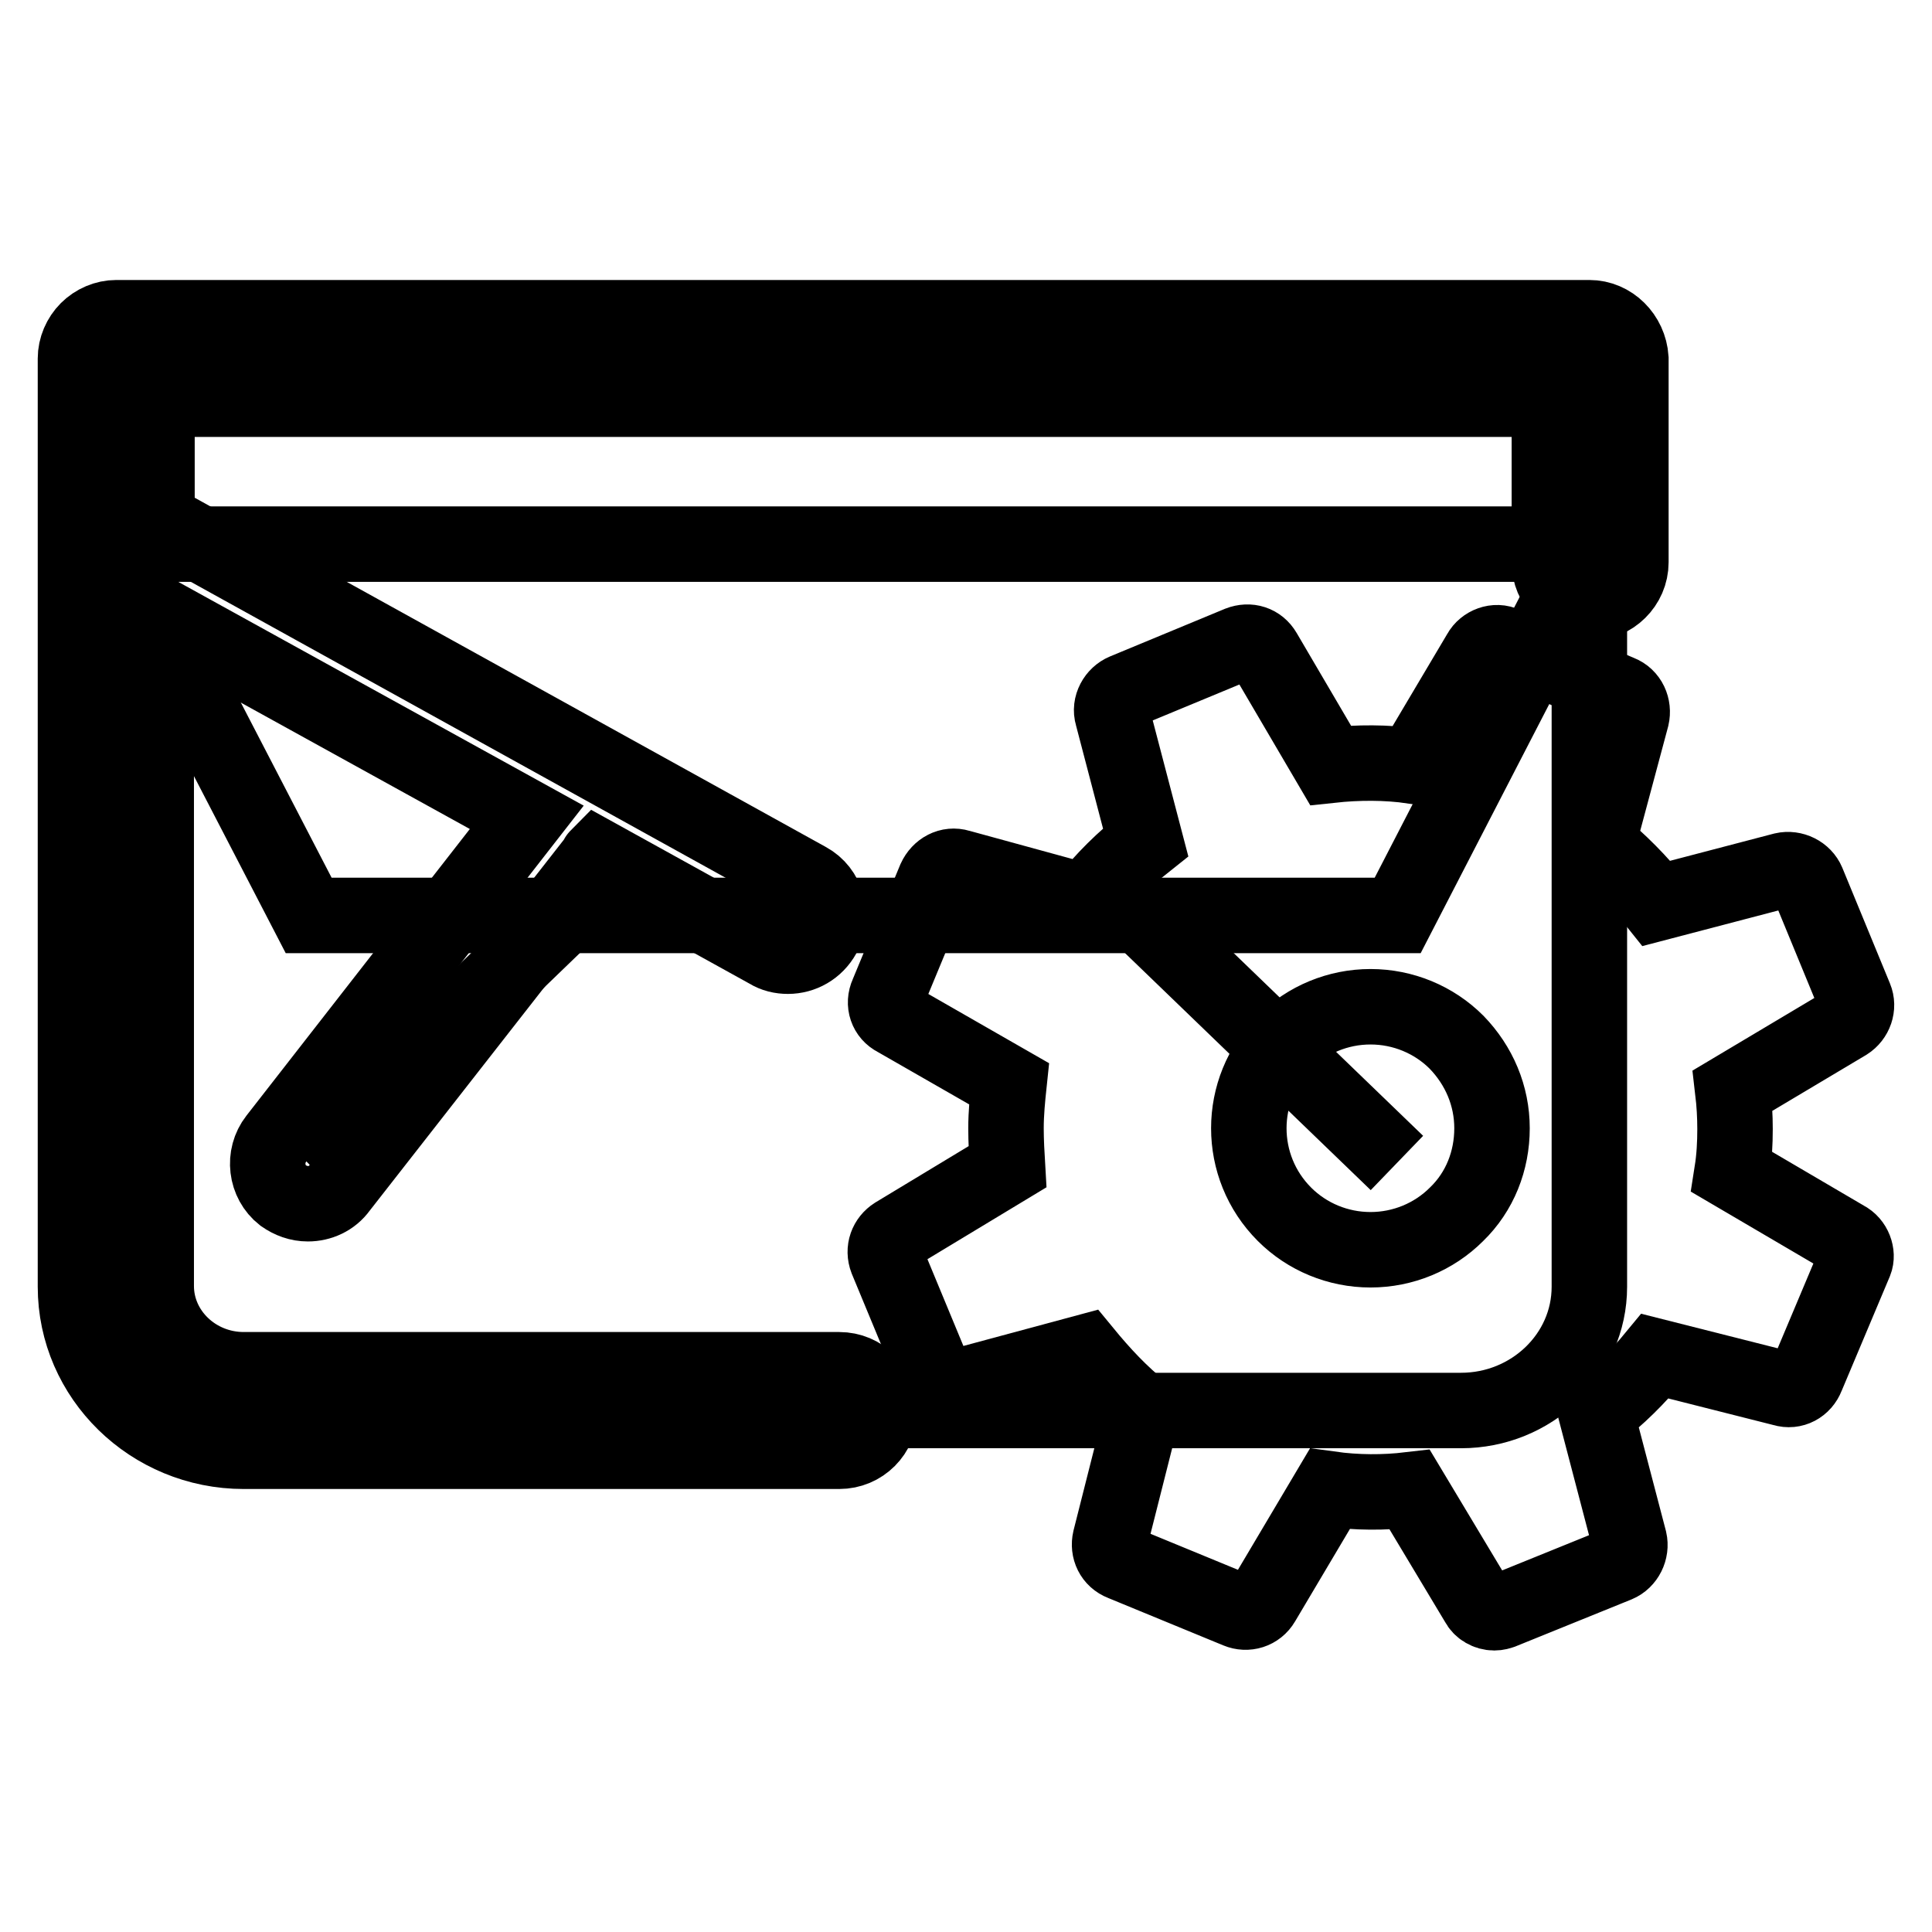
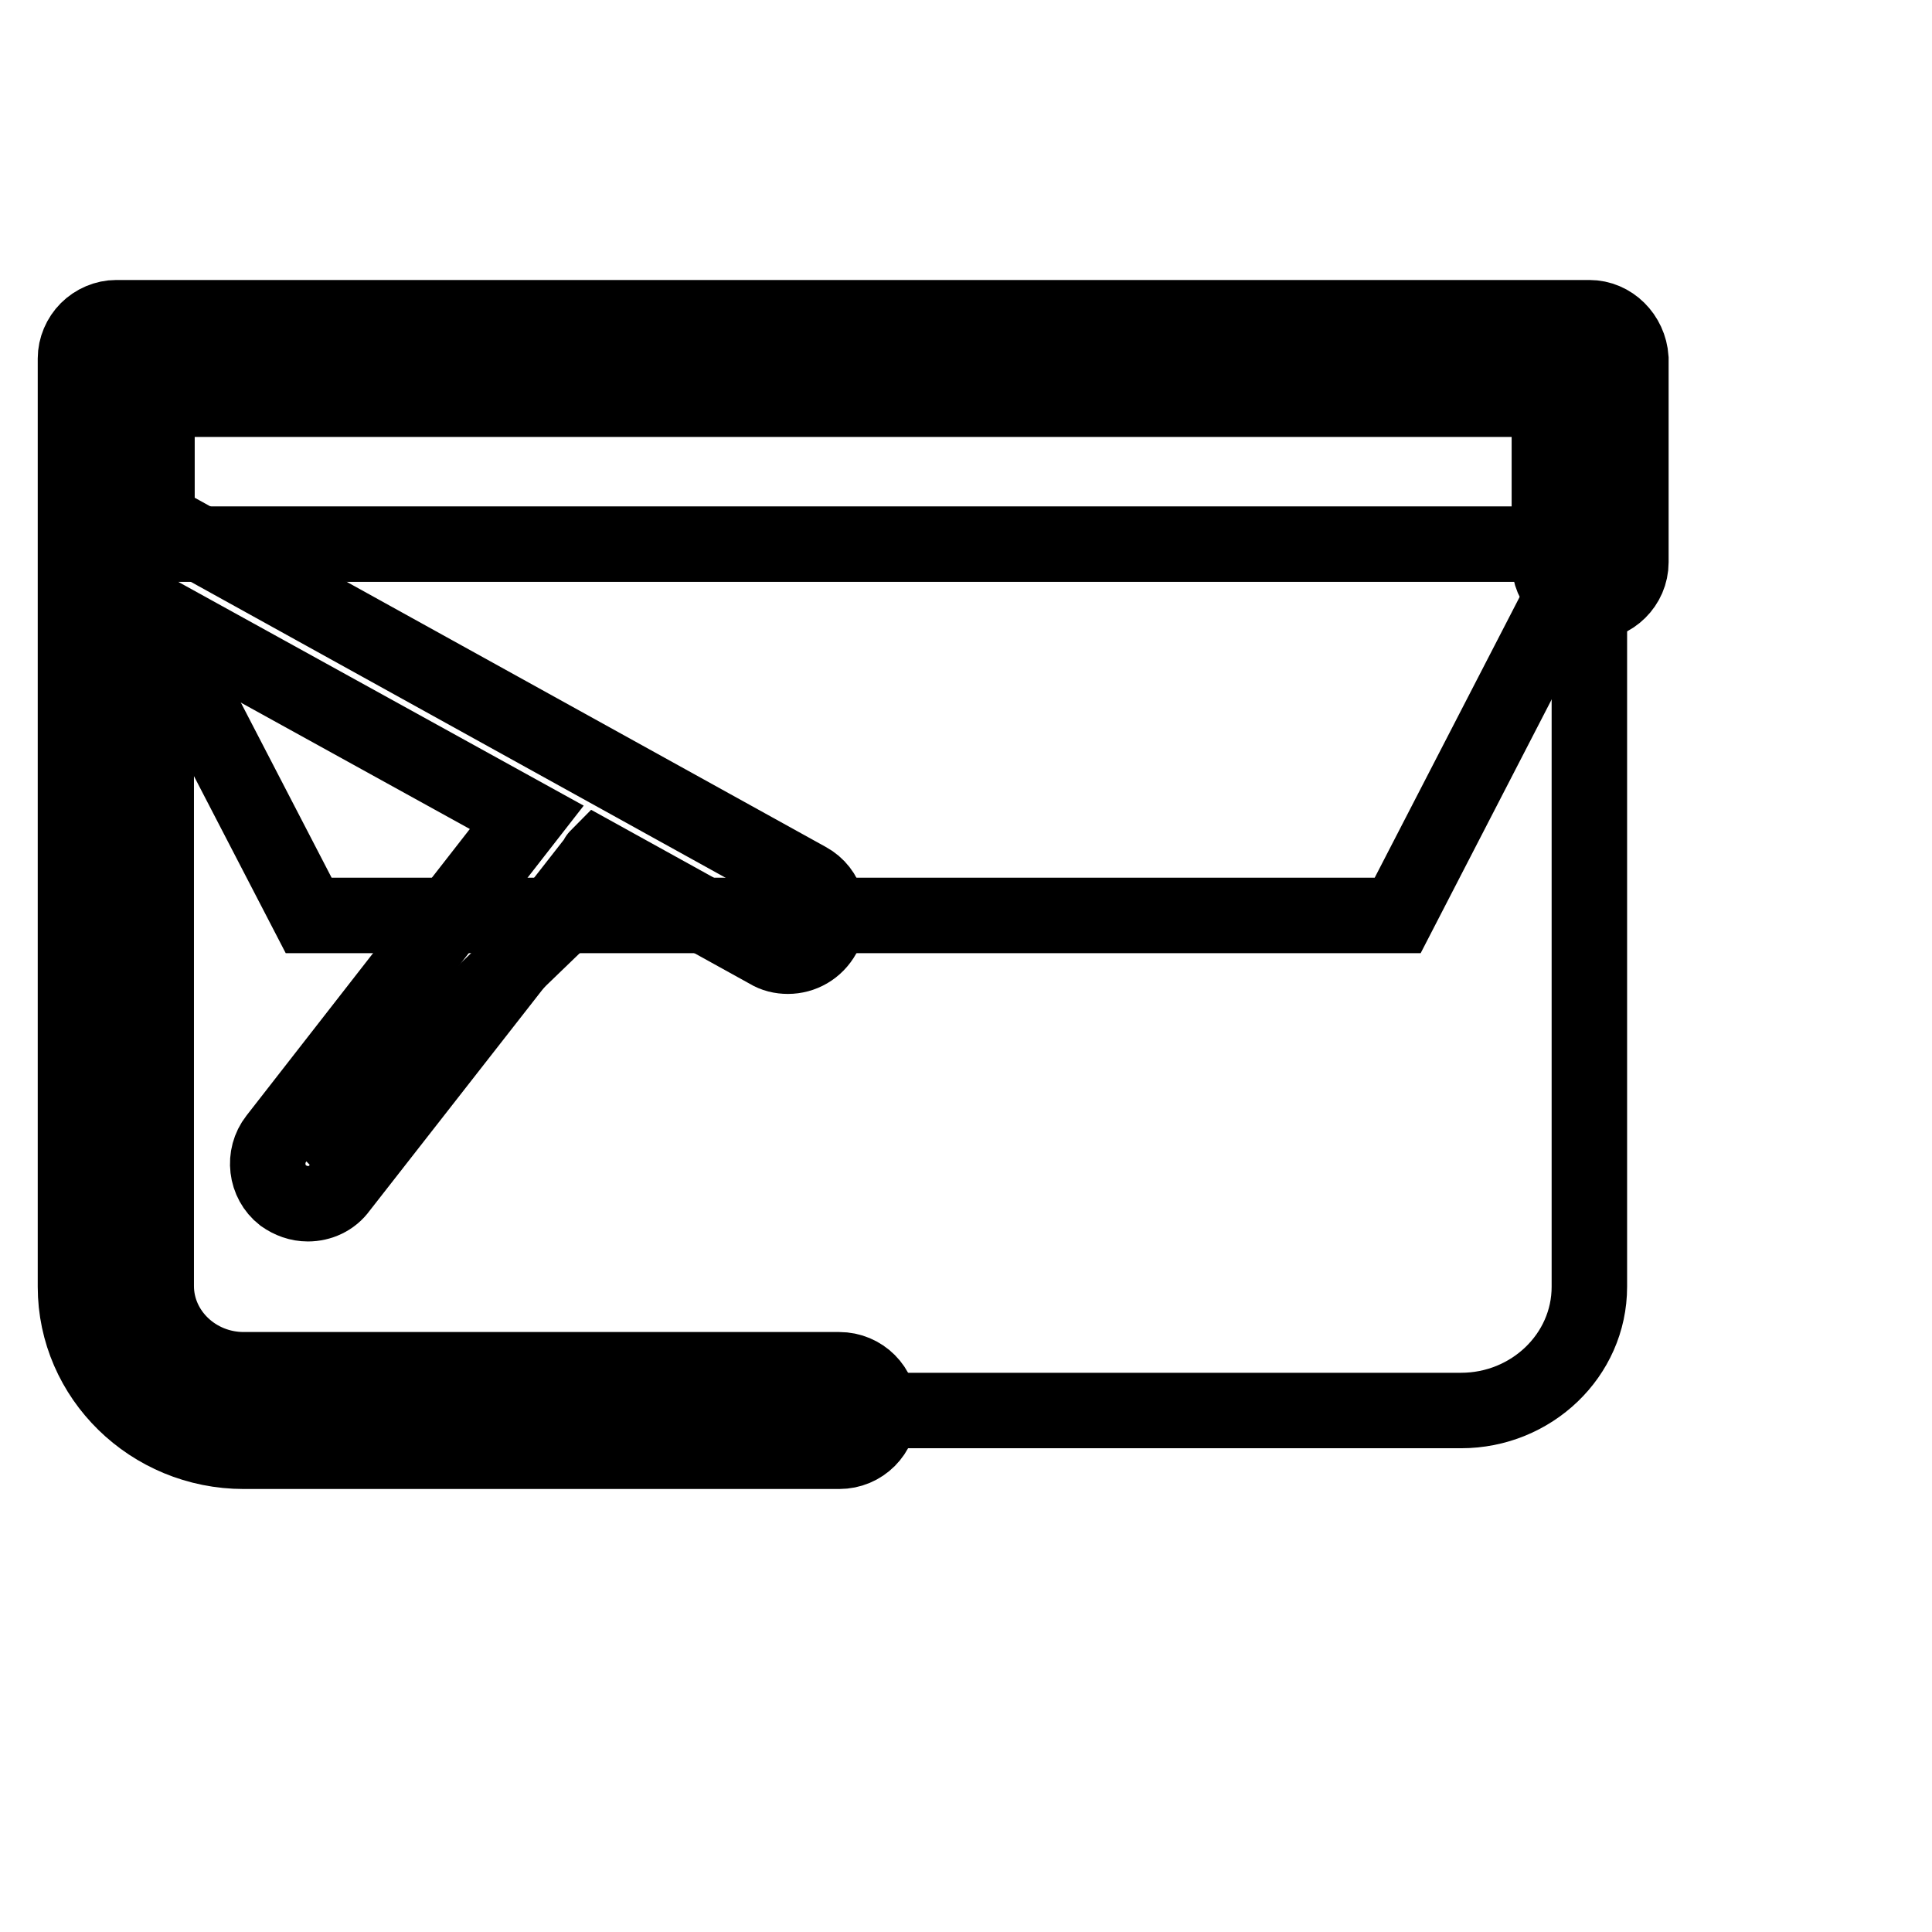
<svg xmlns="http://www.w3.org/2000/svg" version="1.1" x="0px" y="0px" viewBox="0 0 256 256" enable-background="new 0 0 256 256" xml:space="preserve">
  <g>
    <g>
-       <path stroke-width="10" fill-opacity="0" stroke="#000000" d="M210.6,47.5v123c0,9.1-7.7,16.4-17,16.4H32.3c-9.3,0-17-7.4-17-16.4v-123L210.6,47.5z" />
+       <path stroke-width="10" fill-opacity="0" stroke="#000000" d="M210.6,47.5v123c0,9.1-7.7,16.4-17,16.4H32.3c-9.3,0-17-7.4-17-16.4v-123z" />
      <path stroke-width="10" fill-opacity="0" stroke="#000000" d="M15.4,72.1l25.5,49.2h144.3l25.4-49.2H15.4z" />
      <path stroke-width="10" fill-opacity="0" stroke="#000000" d="M40.8,154.1l34-32.8L40.8,154.1z" />
-       <path stroke-width="10" fill-opacity="0" stroke="#000000" d="M185.1,154.1l-34-32.8L185.1,154.1z" />
      <path stroke-width="10" fill-opacity="0" stroke="#000000" d="M210.6,42.1H15.4c-1.4,0-2.8,0.6-3.8,1.6c-1,1-1.6,2.4-1.6,3.8v123c0,12,10,21.8,22.3,21.8h78.9c3,0,5.4-2.4,5.4-5.4c0-3-2.4-5.4-5.4-5.4H32.3c-6.4,0-11.6-5-11.6-11.1V81.2l49.1,27.1l-33.2,42.6c-1.8,2.3-1.4,5.7,0.9,7.5c1,0.7,2.1,1.1,3.3,1.1c1.6,0,3.2-0.7,4.2-2.1l34-43.5c0.1-0.1,0.1-0.3,0.2-0.4l22.6,12.5c0.8,0.5,1.7,0.7,2.6,0.7c1.9,0,3.7-1,4.7-2.8c1.4-2.6,0.5-5.9-2.1-7.3L20.8,68.9V52.9h184.5v21.6c0,3,2.4,5.4,5.4,5.4c2.9,0,5.4-2.4,5.4-5.4v-27C215.9,44.5,213.5,42.1,210.6,42.1z" />
-       <path stroke-width="10" fill-opacity="0" stroke="#000000" d="M244.5,164.1l-15-8.8c0.3-1.9,0.4-3.8,0.4-5.7c0-1.7-0.1-3.4-0.3-5.1l15.1-9c1.1-0.7,1.6-2.1,1.1-3.3l-6.3-15.3c-0.5-1.2-1.9-1.9-3.2-1.6l-16.8,4.4c-2.3-2.9-4.9-5.5-7.8-7.9l4.5-16.8c0.3-1.3-0.3-2.7-1.6-3.2l-15.2-6.4c-1.2-0.6-2.7,0-3.3,1.1l-8.9,15c-3.5-0.5-7.2-0.5-10.9-0.1l-8.8-15c-0.7-1.2-2-1.6-3.3-1.1L149,91.6c-1.2,0.5-2,1.9-1.6,3.2l4.4,16.8c-2.9,2.3-5.6,4.9-7.9,7.9l-16.8-4.6c-1.3-0.4-2.6,0.3-3.2,1.6l-6.3,15.2c-0.6,1.3-0.1,2.7,1.1,3.3l15,8.6c-0.2,1.9-0.4,3.9-0.4,5.9c0,1.7,0.1,3.4,0.2,5.1l-14.9,9c-1.1,0.7-1.6,2-1.1,3.3l6.3,15.2c0.5,1.3,1.9,2,3.2,1.6l16.7-4.5c2.3,2.8,4.8,5.5,7.7,7.8l-4.3,17c-0.3,1.3,0.3,2.6,1.6,3.1l15.3,6.3c1.2,0.5,2.6,0.1,3.3-1.1l8.9-15c3.6,0.5,7.2,0.5,10.6,0.1l9,15c0.4,0.8,1.3,1.3,2.2,1.3c0.4,0,0.7-0.1,1-0.2l15.3-6.2c1.2-0.5,1.9-1.9,1.6-3.2l-4.4-16.8c2.9-2.2,5.5-4.8,7.8-7.6l17,4.3c1.3,0.4,2.6-0.3,3.1-1.6l6.4-15.2C246.2,166.2,245.7,164.7,244.5,164.1z M193,160.9c-3,3-7.1,4.7-11.4,4.7c-4.3,0-8.4-1.7-11.4-4.7c-6.3-6.3-6.3-16.5,0-22.8c3-3,7.1-4.7,11.4-4.7c4.3,0,8.4,1.7,11.4,4.7c3,3.1,4.7,7.1,4.7,11.4C197.7,153.8,196.1,157.9,193,160.9z" />
    </g>
  </g>
</svg>